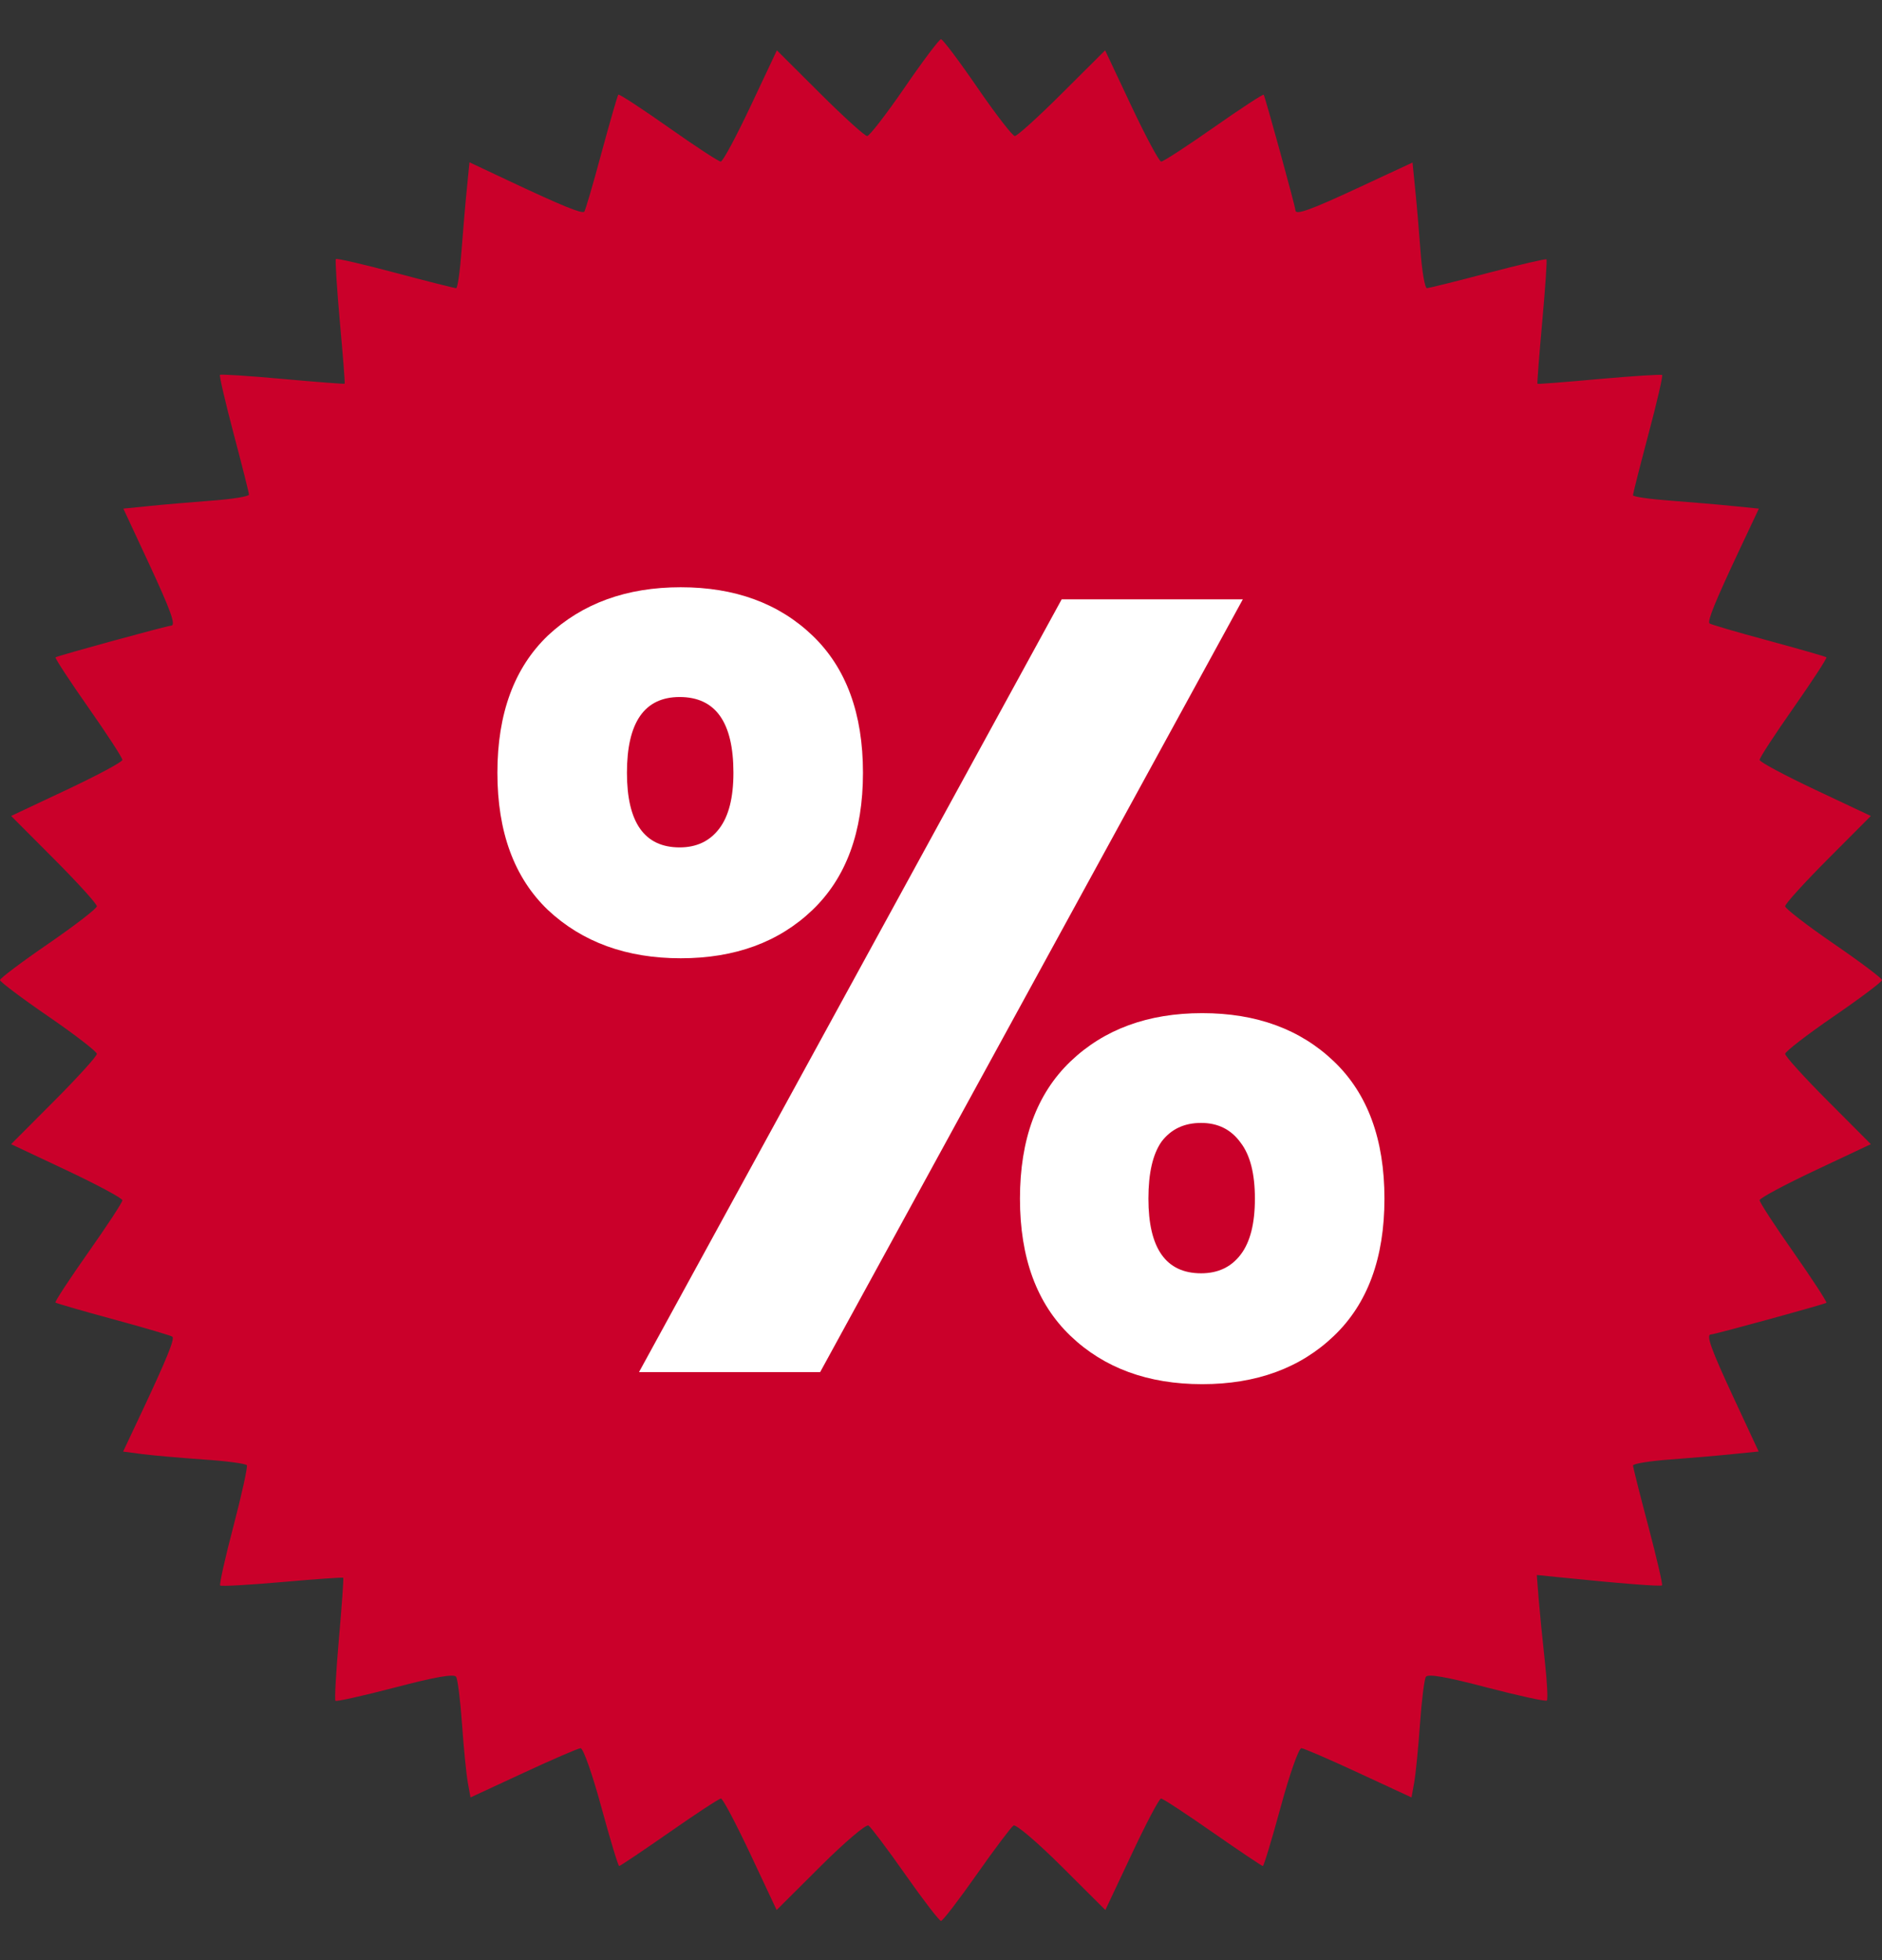
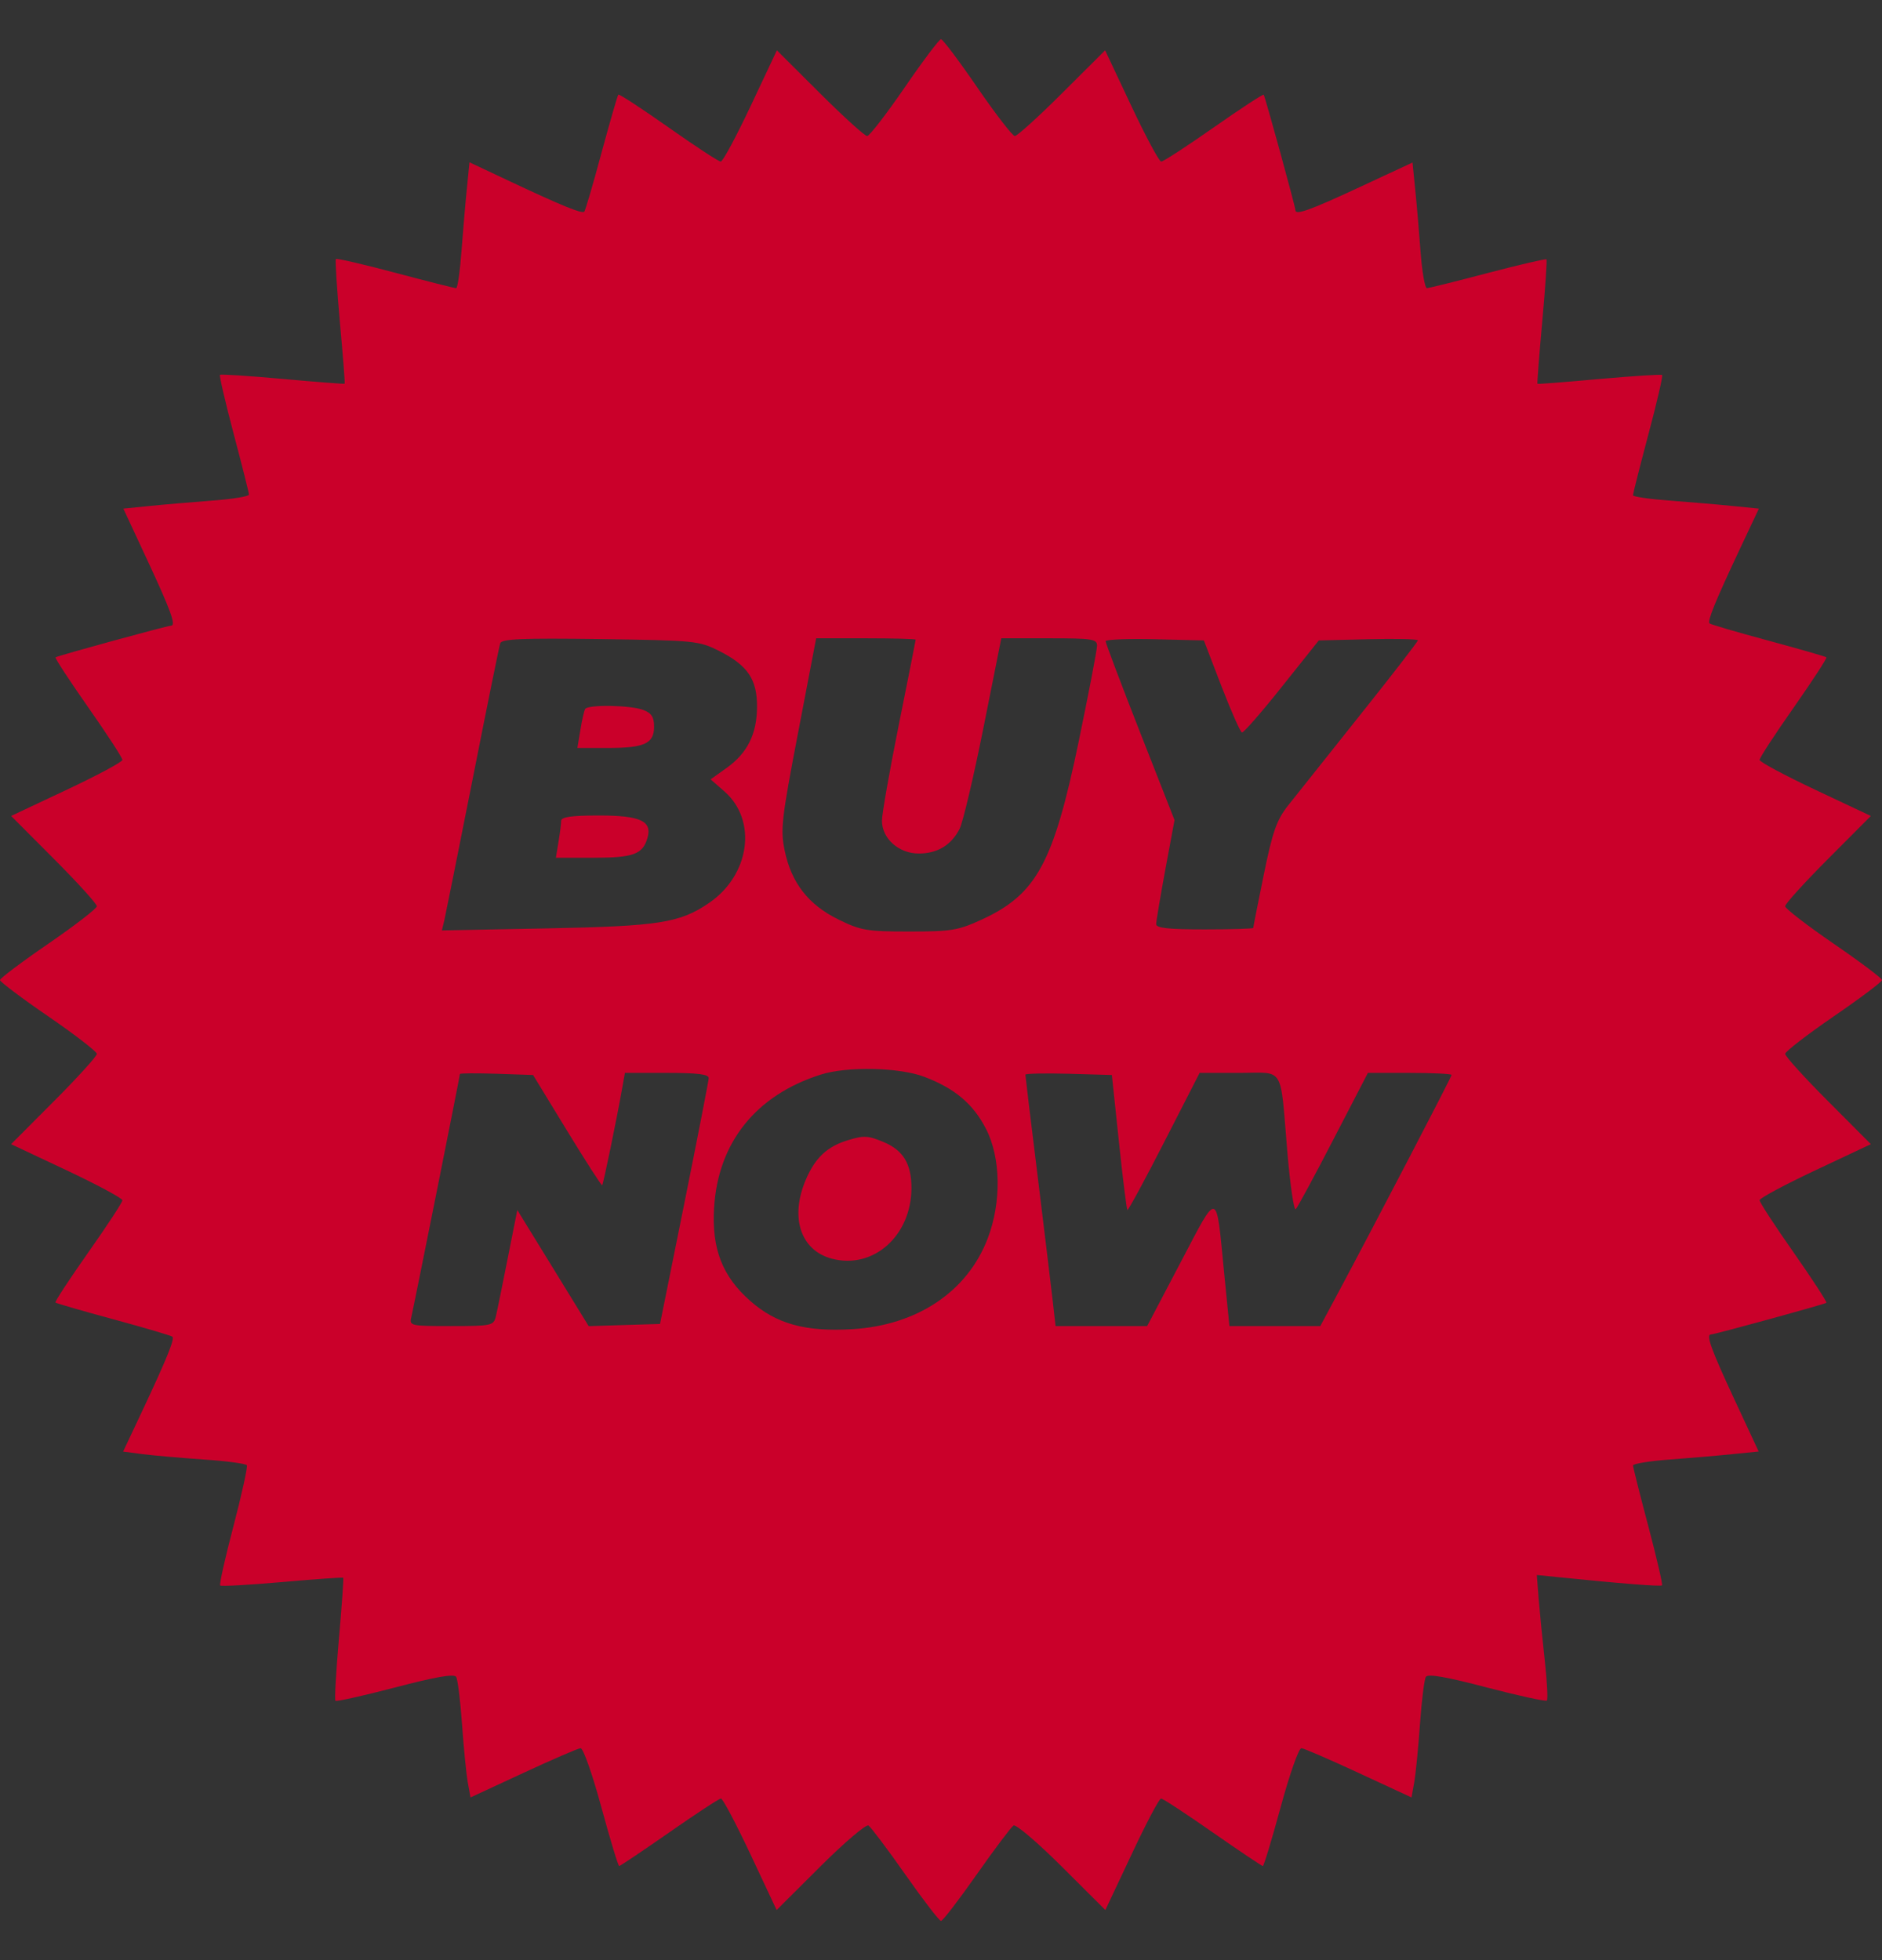
<svg xmlns="http://www.w3.org/2000/svg" width="24" height="25" viewBox="0 0 24 25" fill="none">
  <rect x="0" y="0" width="24" height="25" fill="#333333" stroke="none" />
  <path fill-rule="evenodd" clip-rule="evenodd" d="M11.536 1.117C11.303 1.456 11.088 1.734 11.059 1.735C11.03 1.737 10.759 1.491 10.457 1.19L9.907 0.642L9.573 1.351C9.389 1.741 9.218 2.061 9.191 2.061C9.165 2.061 8.864 1.864 8.524 1.624C8.183 1.384 7.896 1.196 7.885 1.207C7.875 1.218 7.778 1.553 7.67 1.951C7.563 2.35 7.464 2.687 7.451 2.7C7.421 2.729 7.164 2.624 6.505 2.314L5.987 2.07L5.954 2.402C5.935 2.584 5.905 2.945 5.885 3.204C5.866 3.463 5.835 3.675 5.817 3.676C5.799 3.676 5.451 3.588 5.044 3.48C4.636 3.371 4.294 3.292 4.283 3.304C4.273 3.316 4.296 3.676 4.334 4.105C4.373 4.533 4.401 4.888 4.395 4.894C4.39 4.899 4.034 4.872 3.605 4.833C3.176 4.794 2.816 4.771 2.805 4.781C2.795 4.791 2.873 5.13 2.98 5.534C3.087 5.938 3.175 6.287 3.175 6.309C3.175 6.331 2.963 6.366 2.704 6.385C2.445 6.405 2.085 6.435 1.903 6.454L1.573 6.487L1.889 7.166C2.18 7.792 2.248 7.98 2.181 7.98C2.134 7.98 0.727 8.366 0.708 8.384C0.699 8.394 0.886 8.681 1.126 9.023C1.365 9.364 1.561 9.665 1.561 9.692C1.561 9.718 1.241 9.889 0.851 10.073L0.142 10.407L0.69 10.957C0.991 11.259 1.237 11.53 1.235 11.559C1.234 11.588 0.956 11.803 0.617 12.036C0.277 12.269 0 12.478 0 12.5C0 12.522 0.277 12.731 0.617 12.964C0.956 13.197 1.234 13.412 1.235 13.441C1.237 13.47 0.991 13.741 0.69 14.043L0.142 14.593L0.851 14.927C1.241 15.111 1.561 15.283 1.561 15.309C1.561 15.335 1.364 15.636 1.124 15.976C0.884 16.317 0.696 16.604 0.707 16.613C0.718 16.623 1.052 16.72 1.451 16.828C1.849 16.936 2.186 17.036 2.199 17.049C2.229 17.079 2.125 17.334 1.814 17.996L1.57 18.514L1.821 18.547C1.959 18.564 2.309 18.595 2.598 18.615C2.888 18.634 3.135 18.668 3.148 18.688C3.16 18.708 3.084 19.057 2.978 19.462C2.871 19.867 2.795 20.21 2.808 20.222C2.82 20.235 3.176 20.215 3.597 20.178C4.019 20.141 4.37 20.116 4.377 20.123C4.384 20.13 4.359 20.481 4.322 20.903C4.285 21.324 4.265 21.68 4.278 21.692C4.29 21.705 4.634 21.628 5.04 21.522C5.554 21.387 5.791 21.346 5.817 21.387C5.837 21.42 5.871 21.692 5.892 21.991C5.913 22.291 5.946 22.623 5.965 22.731L6 22.925L6.673 22.613C7.043 22.441 7.372 22.299 7.404 22.297C7.437 22.295 7.556 22.633 7.668 23.047C7.781 23.461 7.883 23.8 7.896 23.8C7.908 23.8 8.196 23.607 8.536 23.37C8.875 23.133 9.171 22.939 9.194 22.939C9.217 22.939 9.386 23.259 9.57 23.65L9.904 24.361L10.462 23.805C10.769 23.499 11.045 23.264 11.075 23.283C11.105 23.302 11.317 23.583 11.545 23.908C11.774 24.234 11.978 24.5 12 24.5C12.022 24.5 12.226 24.234 12.455 23.908C12.683 23.583 12.895 23.302 12.925 23.283C12.955 23.264 13.231 23.499 13.538 23.805L14.096 24.361L14.431 23.65C14.614 23.259 14.783 22.939 14.806 22.939C14.829 22.939 15.125 23.133 15.464 23.37C15.804 23.607 16.092 23.8 16.104 23.8C16.117 23.8 16.219 23.461 16.332 23.047C16.444 22.633 16.563 22.295 16.596 22.297C16.628 22.299 16.957 22.441 17.327 22.613L18 22.925L18.035 22.731C18.054 22.623 18.087 22.291 18.108 21.991C18.129 21.692 18.163 21.42 18.183 21.387C18.209 21.346 18.446 21.387 18.959 21.522C19.366 21.628 19.711 21.704 19.726 21.689C19.741 21.674 19.729 21.447 19.7 21.184C19.671 20.921 19.636 20.567 19.622 20.397L19.598 20.088L19.875 20.116C20.669 20.197 21.177 20.237 21.195 20.22C21.205 20.209 21.127 19.87 21.02 19.466C20.913 19.062 20.825 18.713 20.825 18.691C20.825 18.669 21.037 18.634 21.296 18.615C21.555 18.596 21.915 18.565 22.097 18.546L22.427 18.513L22.111 17.834C21.82 17.208 21.752 17.02 21.819 17.02C21.866 17.02 23.273 16.634 23.291 16.616C23.301 16.607 23.114 16.319 22.875 15.977C22.635 15.636 22.439 15.335 22.439 15.308C22.439 15.282 22.759 15.111 23.149 14.927L23.858 14.593L23.31 14.043C23.009 13.741 22.763 13.47 22.765 13.441C22.766 13.412 23.044 13.197 23.383 12.964C23.723 12.731 24 12.522 24 12.5C24 12.478 23.723 12.269 23.383 12.036C23.044 11.803 22.766 11.588 22.765 11.559C22.763 11.53 23.009 11.259 23.31 10.957L23.858 10.407L23.149 10.073C22.759 9.889 22.439 9.718 22.439 9.692C22.439 9.665 22.635 9.364 22.875 9.023C23.114 8.681 23.301 8.394 23.291 8.384C23.282 8.374 22.947 8.278 22.549 8.17C22.15 8.063 21.814 7.964 21.8 7.951C21.771 7.921 21.876 7.664 22.186 7.005L22.43 6.487L22.098 6.454C21.916 6.435 21.555 6.405 21.296 6.385C21.037 6.366 20.825 6.335 20.824 6.317C20.824 6.299 20.912 5.951 21.02 5.544C21.129 5.136 21.208 4.794 21.196 4.783C21.184 4.773 20.824 4.796 20.395 4.834C19.967 4.873 19.612 4.901 19.606 4.895C19.601 4.89 19.628 4.534 19.667 4.105C19.706 3.676 19.73 3.317 19.721 3.308C19.712 3.298 19.375 3.377 18.973 3.482C18.571 3.588 18.221 3.675 18.196 3.675C18.171 3.675 18.134 3.463 18.115 3.204C18.096 2.945 18.065 2.585 18.046 2.403L18.013 2.073L17.334 2.389C16.711 2.679 16.52 2.748 16.52 2.682C16.52 2.639 16.132 1.227 16.115 1.208C16.106 1.199 15.819 1.386 15.477 1.626C15.136 1.865 14.835 2.061 14.808 2.061C14.782 2.061 14.611 1.741 14.427 1.351L14.093 0.642L13.543 1.19C13.241 1.491 12.97 1.737 12.941 1.735C12.912 1.734 12.697 1.456 12.464 1.117C12.231 0.777 12.022 0.5 12 0.5C11.978 0.5 11.769 0.777 11.536 1.117ZM9.172 8.303C9.535 8.486 9.656 8.665 9.654 9.017C9.652 9.363 9.53 9.607 9.264 9.796L9.062 9.94L9.239 10.095C9.661 10.465 9.563 11.162 9.04 11.518C8.668 11.772 8.4 11.813 6.975 11.841L5.635 11.867L5.666 11.739C5.682 11.669 5.844 10.861 6.026 9.944C6.207 9.026 6.366 8.244 6.379 8.205C6.398 8.148 6.656 8.138 7.654 8.151C8.866 8.168 8.914 8.173 9.172 8.303ZM11.677 8.159C11.677 8.168 11.58 8.657 11.462 9.244C11.344 9.832 11.247 10.382 11.247 10.467C11.247 10.695 11.461 10.886 11.716 10.886C11.954 10.886 12.13 10.78 12.237 10.572C12.278 10.493 12.415 9.913 12.541 9.284L12.769 8.141H13.38C13.926 8.141 13.991 8.151 13.99 8.235C13.99 8.287 13.884 8.839 13.755 9.462C13.434 11.007 13.218 11.405 12.525 11.726C12.218 11.867 12.136 11.881 11.596 11.881C11.054 11.881 10.978 11.868 10.691 11.727C10.31 11.54 10.093 11.262 10.007 10.851C9.951 10.581 9.966 10.449 10.177 9.348L10.408 8.141H11.043C11.392 8.141 11.677 8.149 11.677 8.159ZM15.576 8.751C15.7 9.071 15.817 9.337 15.838 9.342C15.858 9.348 16.087 9.086 16.346 8.76L16.818 8.168L17.449 8.153C17.797 8.145 18.081 8.151 18.081 8.167C18.081 8.184 17.748 8.614 17.341 9.124C16.934 9.634 16.522 10.152 16.425 10.275C16.279 10.461 16.228 10.609 16.116 11.157C16.042 11.519 15.982 11.824 15.982 11.835C15.982 11.845 15.704 11.854 15.363 11.854C14.904 11.854 14.744 11.837 14.744 11.787C14.744 11.75 14.797 11.436 14.861 11.089L14.978 10.459L14.538 9.339C14.296 8.722 14.099 8.2 14.099 8.178C14.099 8.156 14.381 8.145 14.725 8.153L15.352 8.168L15.576 8.751ZM7.462 9.043C7.449 9.065 7.421 9.186 7.401 9.312L7.363 9.54H7.748C8.218 9.54 8.341 9.484 8.341 9.268C8.341 9.145 8.308 9.095 8.203 9.055C8.041 8.993 7.497 8.984 7.462 9.043ZM7.156 10.469C7.156 10.506 7.141 10.627 7.122 10.738L7.089 10.94H7.57C8.076 10.94 8.195 10.896 8.256 10.69C8.321 10.472 8.168 10.401 7.637 10.401C7.289 10.401 7.157 10.42 7.156 10.469ZM11.787 13.734C12.177 13.882 12.411 14.08 12.575 14.4C12.764 14.77 12.772 15.336 12.595 15.797C12.335 16.476 11.694 16.904 10.867 16.953C10.27 16.988 9.901 16.886 9.568 16.593C9.212 16.28 9.075 15.927 9.106 15.408C9.155 14.573 9.639 13.968 10.466 13.706C10.804 13.598 11.468 13.613 11.787 13.734ZM7.231 14.421C7.47 14.812 7.671 15.125 7.679 15.117C7.694 15.102 7.866 14.266 7.933 13.886L7.969 13.684H8.505C8.899 13.684 9.04 13.702 9.038 13.751C9.036 13.788 8.896 14.508 8.726 15.352L8.417 16.886L7.962 16.9L7.507 16.914L7.052 16.173L6.597 15.433L6.474 16.052C6.407 16.392 6.339 16.725 6.323 16.791C6.295 16.907 6.269 16.913 5.756 16.913C5.225 16.913 5.218 16.911 5.247 16.791C5.28 16.65 5.865 13.725 5.865 13.698C5.865 13.688 6.075 13.687 6.332 13.695L6.798 13.711L7.231 14.421ZM14.269 14.563C14.318 15.031 14.367 15.423 14.377 15.433C14.386 15.442 14.598 15.053 14.846 14.567L15.298 13.684H15.8C16.391 13.684 16.322 13.571 16.417 14.696C16.453 15.119 16.501 15.446 16.524 15.422C16.547 15.398 16.764 14.998 17.005 14.531L17.444 13.684H17.977C18.271 13.684 18.511 13.696 18.511 13.71C18.511 13.735 17.556 15.569 17.075 16.469L16.837 16.913H16.258H15.678L15.61 16.227C15.506 15.166 15.542 15.175 15.056 16.1L14.629 16.913H14.045H13.461L13.426 16.603C13.407 16.433 13.32 15.718 13.234 15.014C13.147 14.31 13.076 13.722 13.076 13.707C13.076 13.692 13.325 13.687 13.628 13.695L14.179 13.711L14.269 14.563ZM10.812 14.543C10.55 14.622 10.397 14.765 10.278 15.042C10.07 15.524 10.207 15.946 10.606 16.053C11.135 16.195 11.623 15.762 11.623 15.151C11.623 14.843 11.518 14.671 11.268 14.566C11.07 14.483 11.016 14.48 10.812 14.543Z" fill="#CA002A" />
-   <rect x="5" y="7.5" width="15" height="10" fill="#CA002A" />
-   <path d="M6.343 9.856C6.343 9.1 6.558 8.517 6.987 8.106C7.426 7.695 7.991 7.49 8.681 7.49C9.372 7.49 9.932 7.695 10.361 8.106C10.79 8.517 11.005 9.1 11.005 9.856C11.005 10.612 10.79 11.195 10.361 11.606C9.932 12.017 9.372 12.222 8.681 12.222C7.991 12.222 7.426 12.017 6.987 11.606C6.558 11.195 6.343 10.612 6.343 9.856ZM15.849 7.644L10.459 17.5H8.149L13.539 7.644H15.849ZM8.667 8.89C8.219 8.89 7.995 9.212 7.995 9.856C7.995 10.491 8.219 10.808 8.667 10.808C8.882 10.808 9.05 10.729 9.171 10.57C9.293 10.411 9.353 10.173 9.353 9.856C9.353 9.212 9.125 8.89 8.667 8.89ZM13.007 15.288C13.007 14.532 13.222 13.949 13.651 13.538C14.081 13.127 14.64 12.922 15.331 12.922C16.022 12.922 16.582 13.127 17.011 13.538C17.441 13.949 17.655 14.532 17.655 15.288C17.655 16.044 17.441 16.627 17.011 17.038C16.582 17.449 16.022 17.654 15.331 17.654C14.64 17.654 14.081 17.449 13.651 17.038C13.222 16.627 13.007 16.044 13.007 15.288ZM15.317 14.322C15.102 14.322 14.934 14.401 14.813 14.56C14.701 14.719 14.645 14.961 14.645 15.288C14.645 15.923 14.869 16.24 15.317 16.24C15.532 16.24 15.7 16.161 15.821 16.002C15.943 15.843 16.003 15.605 16.003 15.288C16.003 14.971 15.943 14.733 15.821 14.574C15.7 14.406 15.532 14.322 15.317 14.322Z" fill="white" />
</svg>